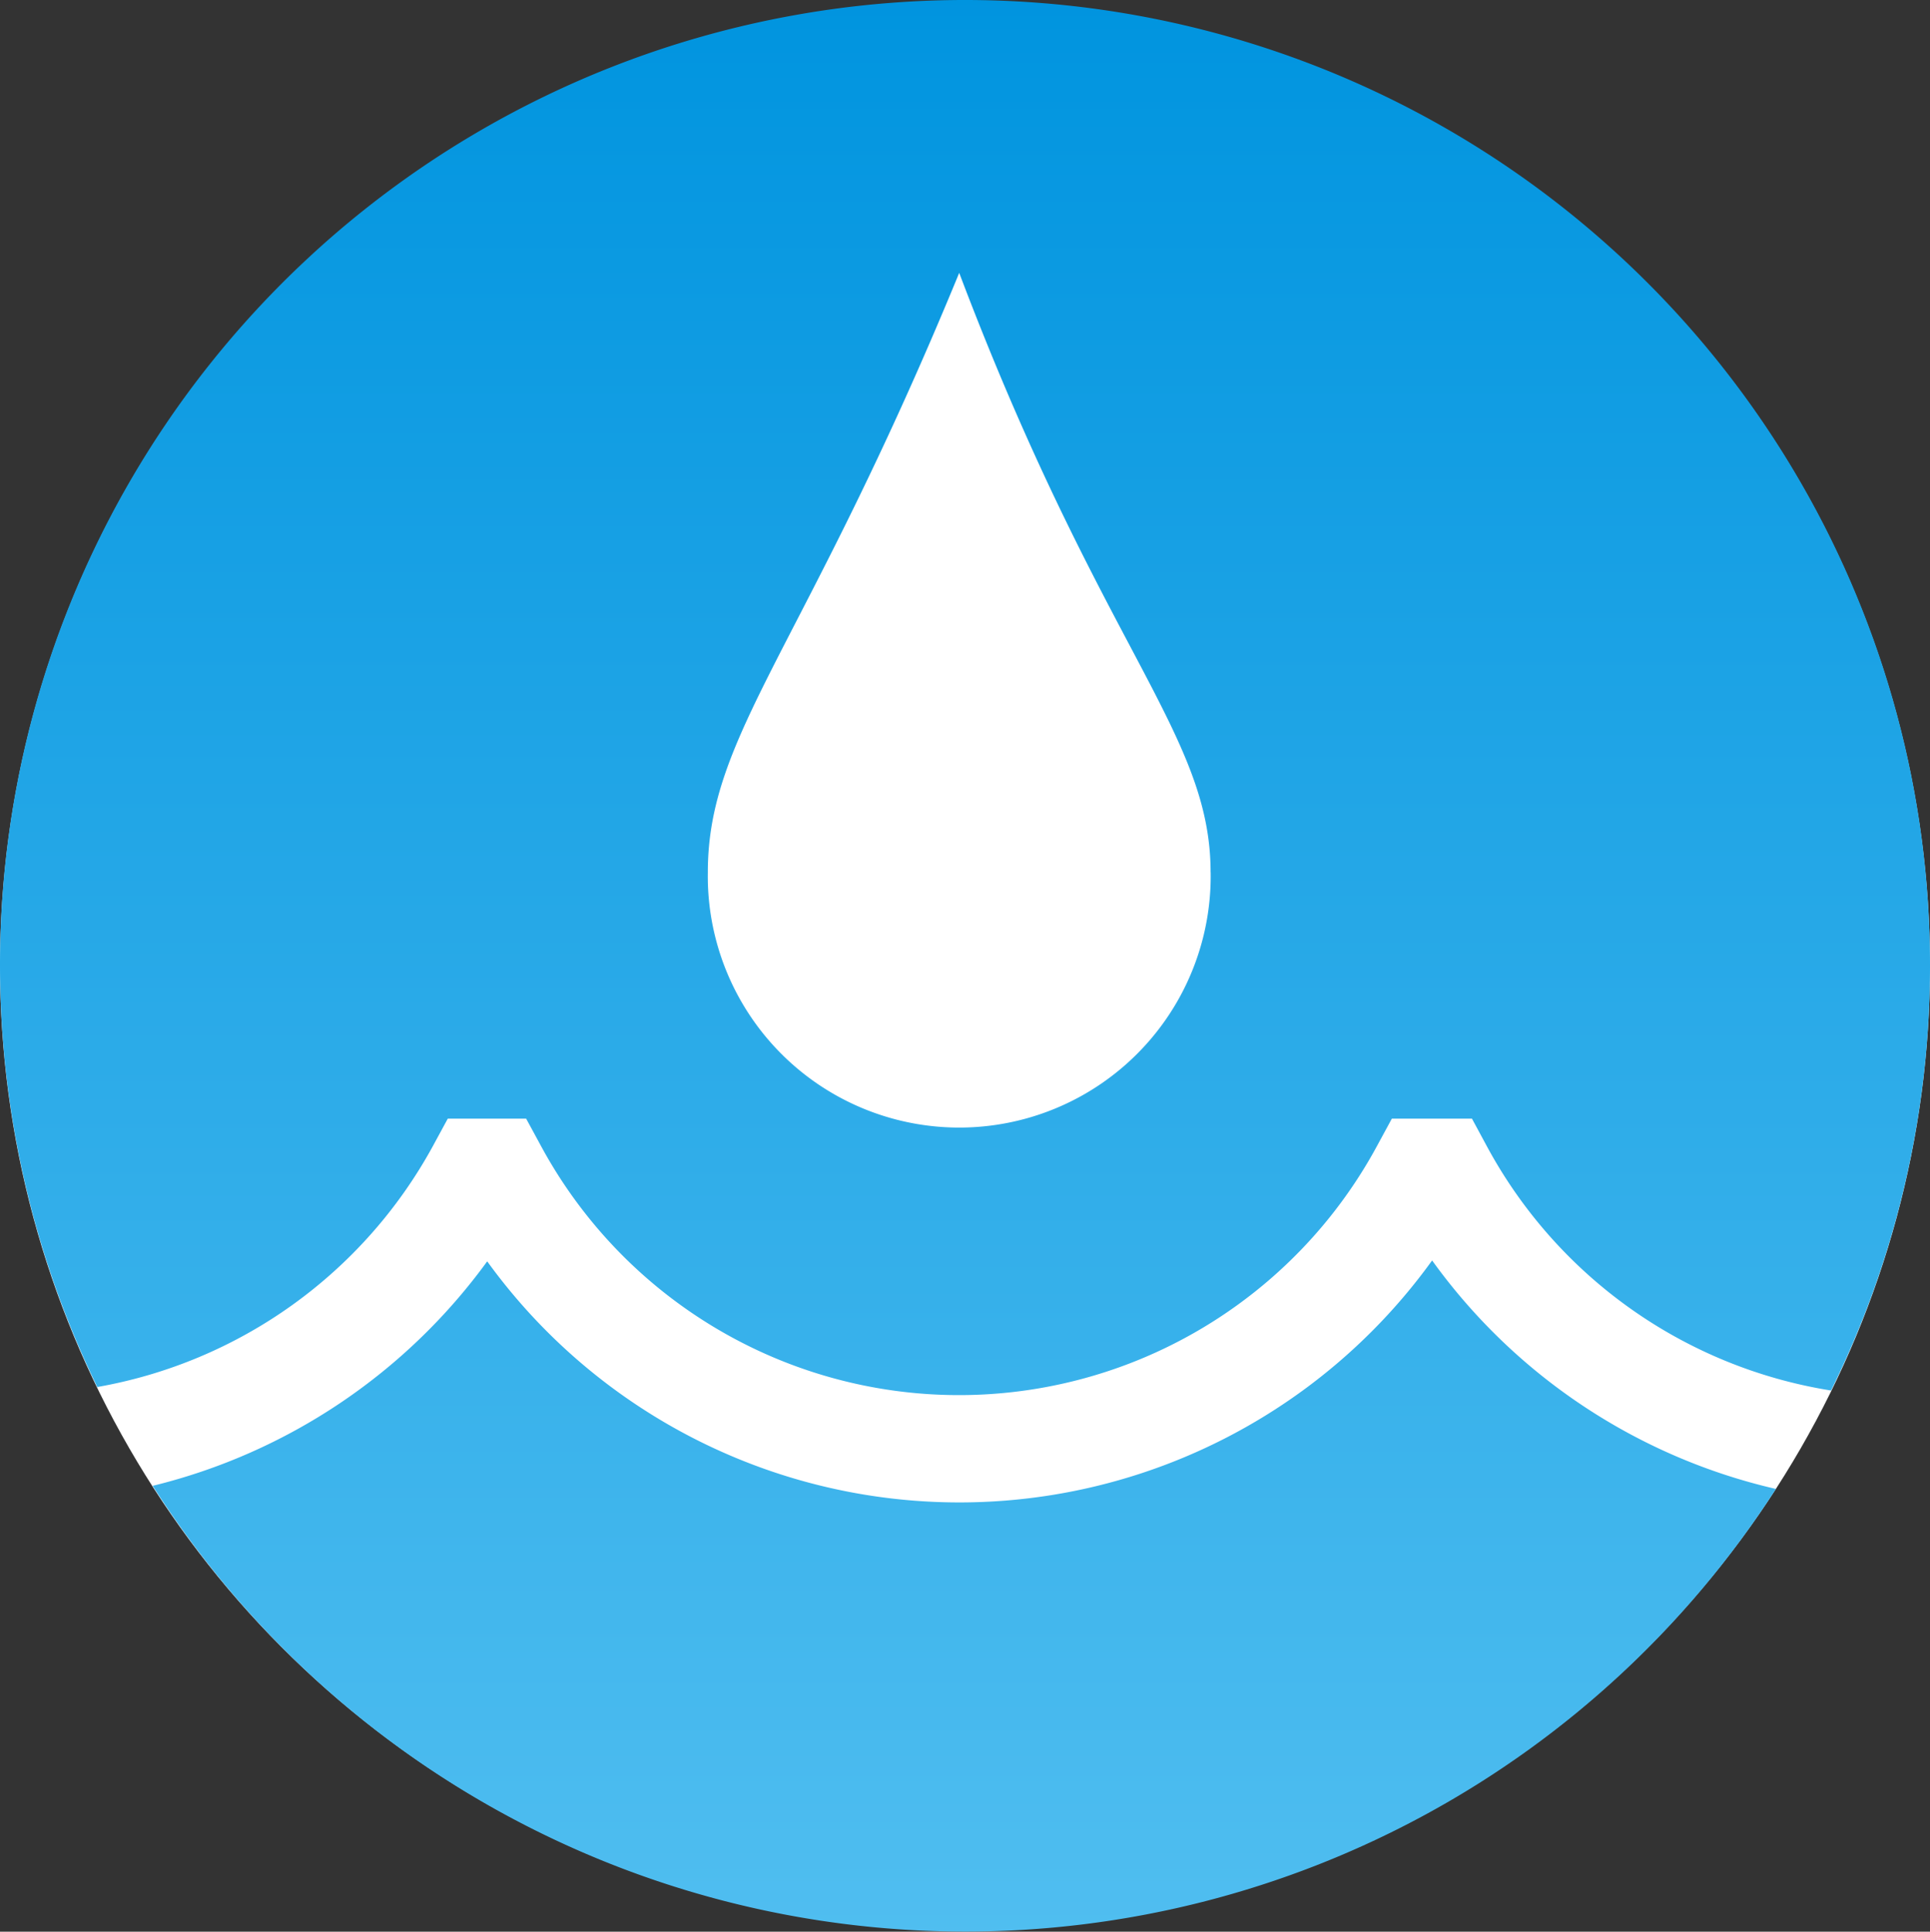
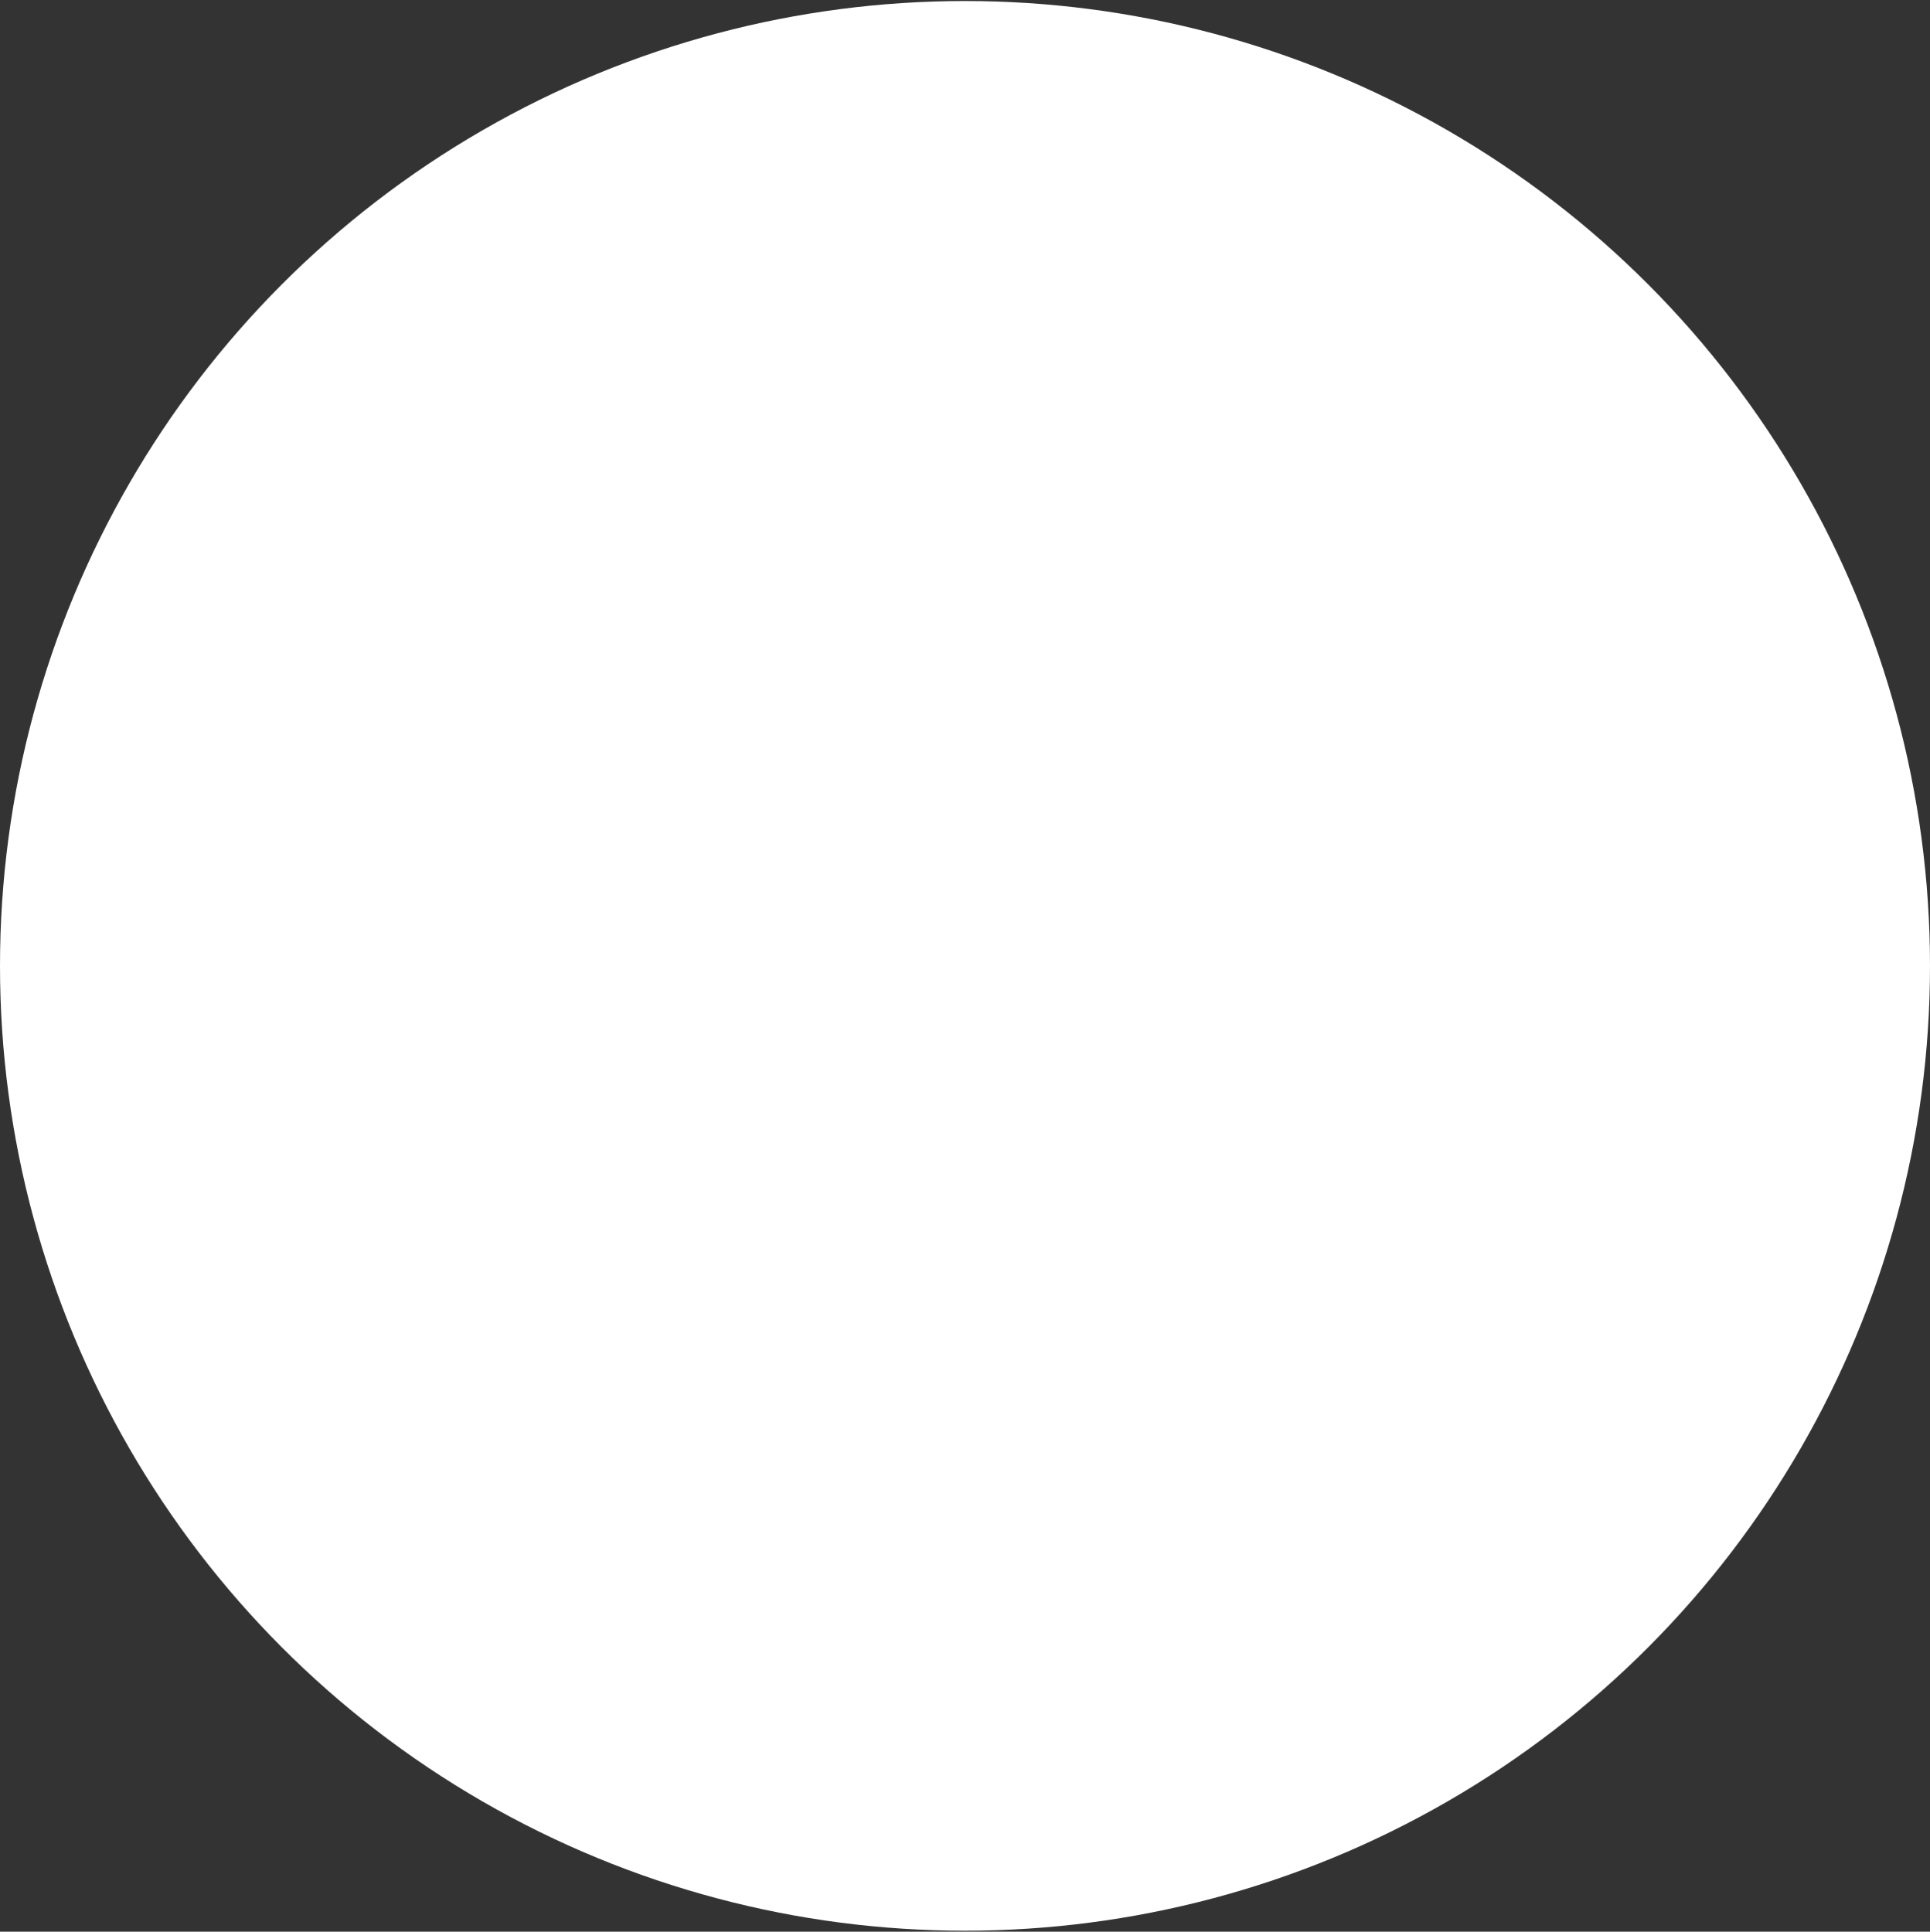
<svg xmlns="http://www.w3.org/2000/svg" id="b5da488f-8025-4745-9238-239af460a02e" data-name="Calque 1" viewBox="0 0 32 32.033">
  <rect x="0" y="0" width="32" height="32.033" fill="#333333" stroke="none" />
  <defs>
    <linearGradient id="bb987d83-ea32-4348-b4b3-e8e198a468de" x1="10.266" y1="20.388" x2="10.266" y2="19.388" gradientTransform="matrix(32, 0, 0, -32.033, -312.504, 653.07)" gradientUnits="userSpaceOnUse">
      <stop offset="0" stop-color="#0094df" />
      <stop offset="1" stop-color="#50bef0" />
    </linearGradient>
  </defs>
  <title>02-eau</title>
  <circle cx="16" cy="16.017" r="16" fill="#fff" />
-   <path id="f356f1b7-9366-4692-ad9f-1f00710efff0" data-name="Tracé 4666" d="M2.531,24.622a15.975,15.975,0,0,0,26.914.052,9.708,9.708,0,0,1-5.7-3.789A9.663,9.663,0,0,1,8.078,20.9,9.709,9.709,0,0,1,2.53,24.623M20.073,14.448a4.169,4.169,0,1,1-8.337,0h0c0-2.3,1.6-3.688,4.168-9.94,2.365,6.253,4.168,7.638,4.168,9.94M32,16.016A16,16,0,1,0,1.613,22.984,7.9,7.9,0,0,0,7.171,19l.253-.466h1.3L8.977,19a7.879,7.879,0,0,0,13.847,0l.253-.466h1.329l.253.469a7.9,7.9,0,0,0,5.7,4.039A15.917,15.917,0,0,0,32,16.016" transform="translate(0 0.017)" fill="url(#bb987d83-ea32-4348-b4b3-e8e198a468de)" />
</svg>